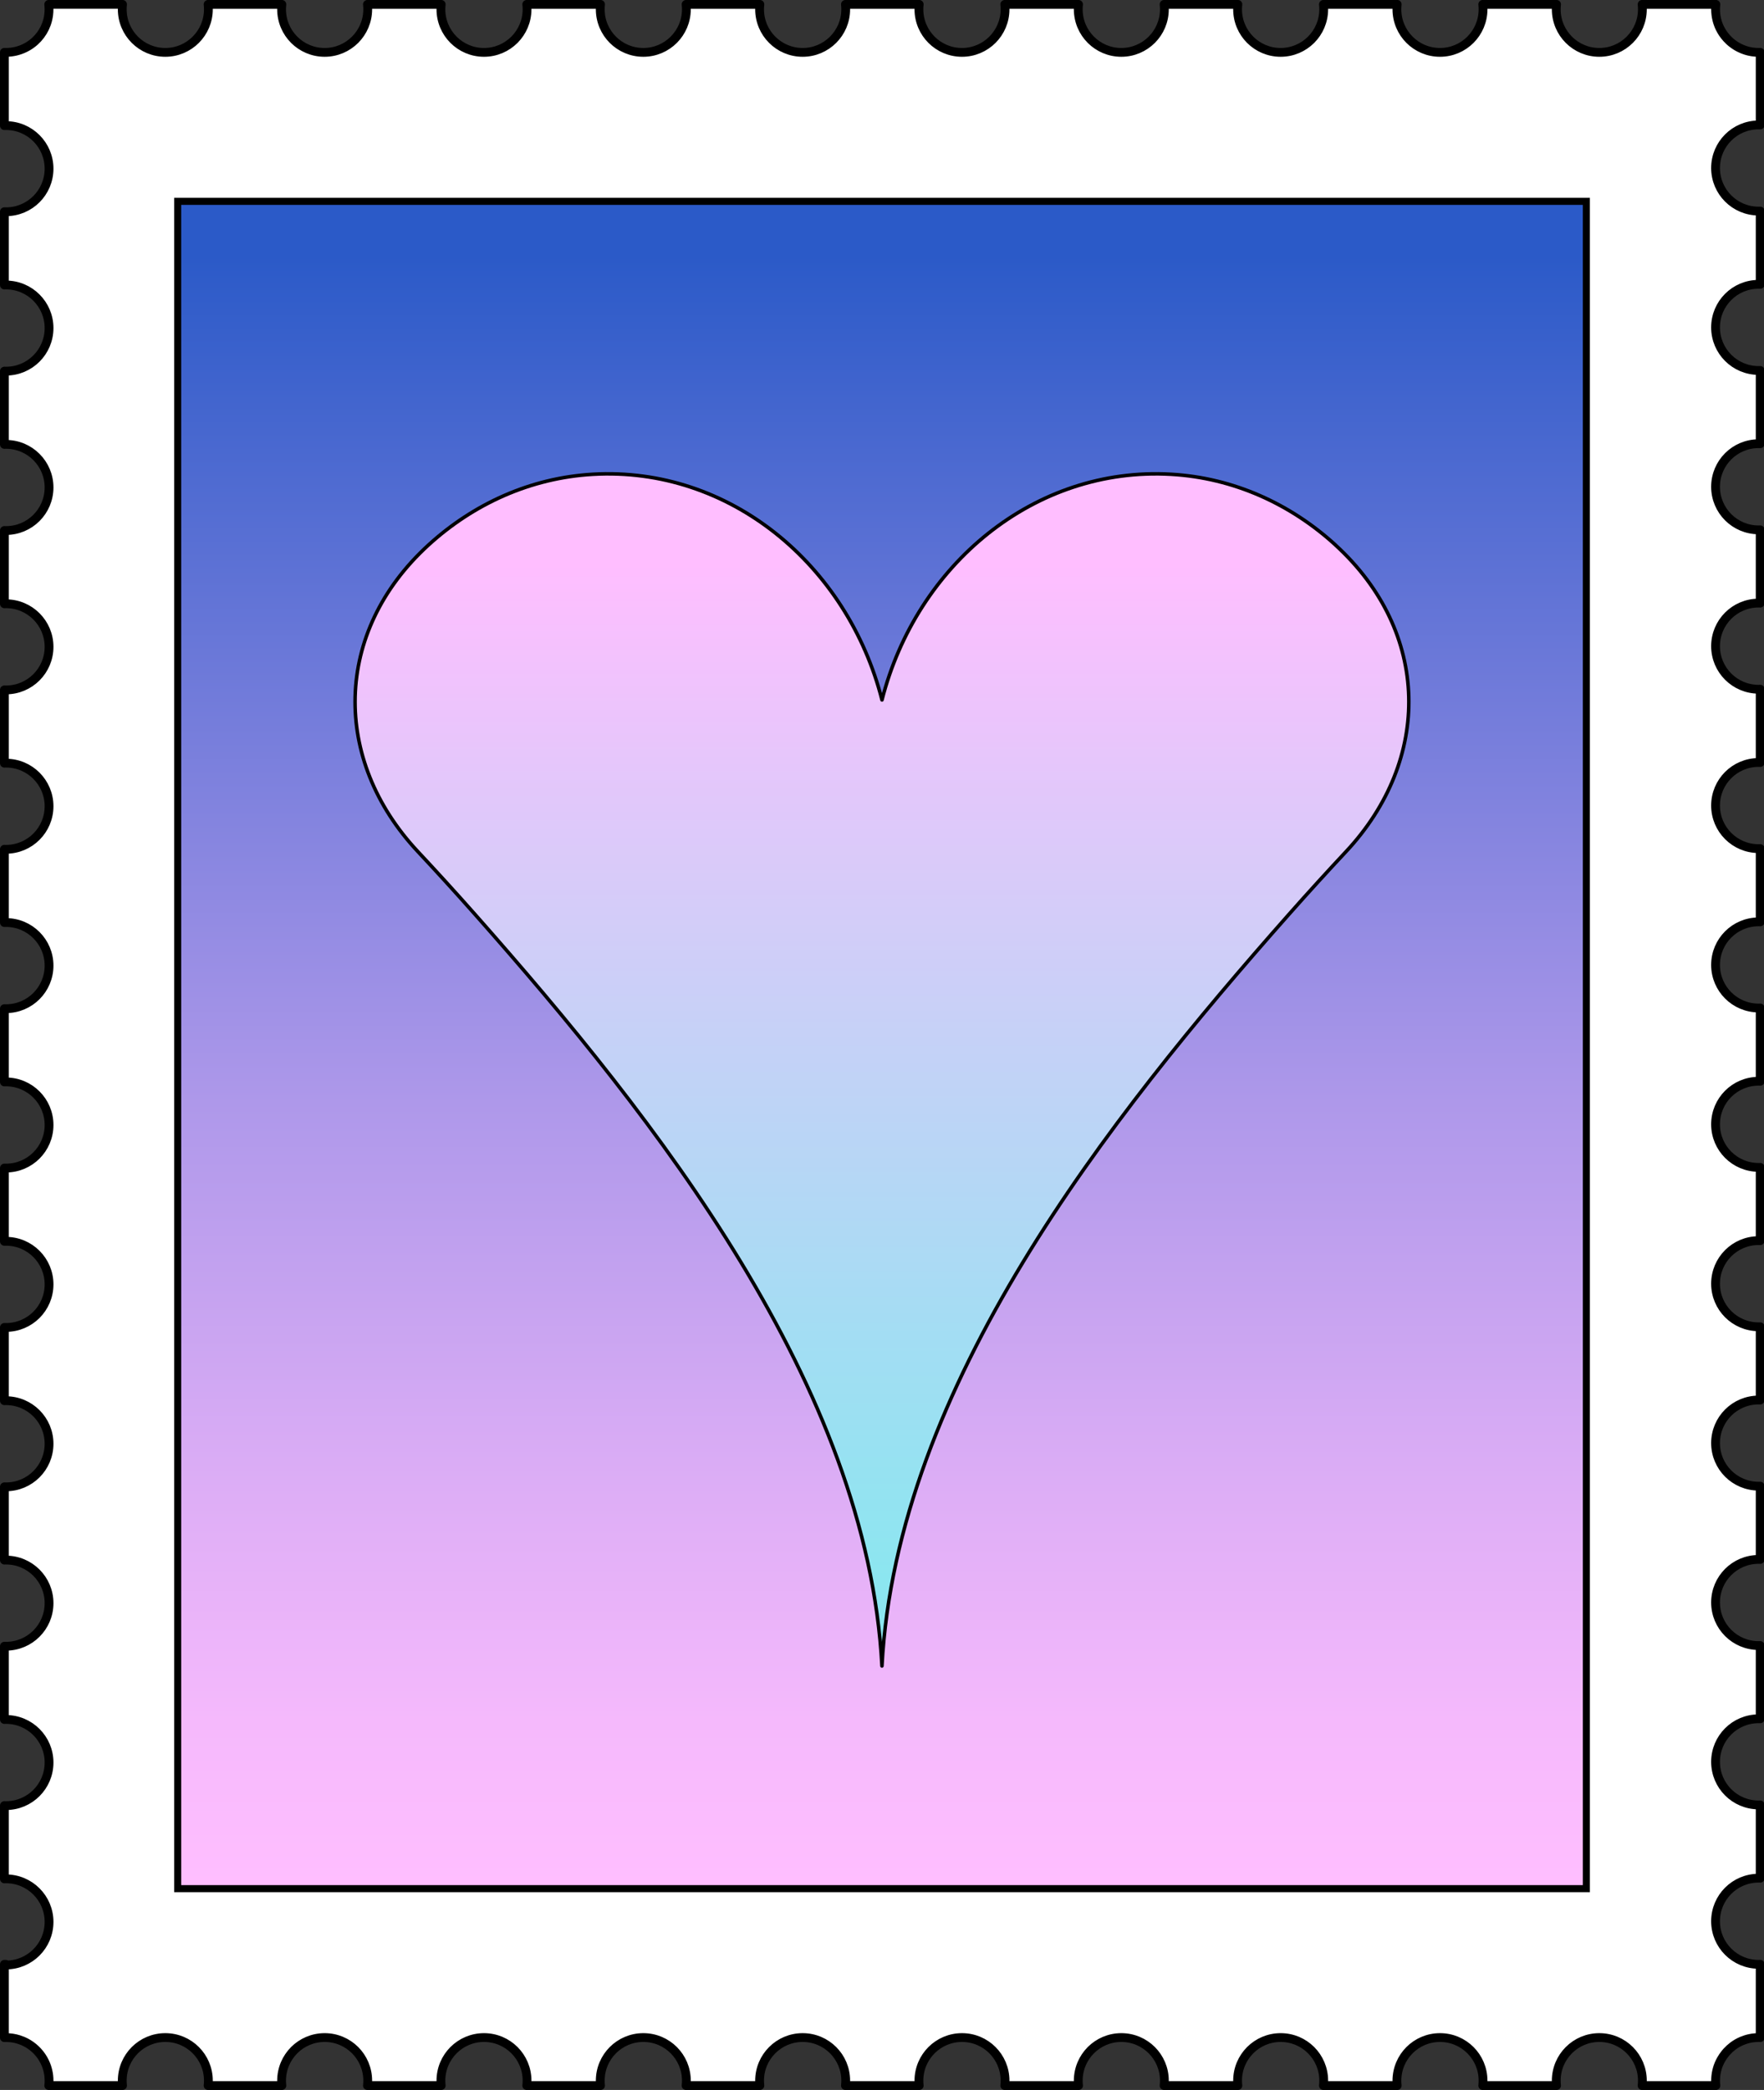
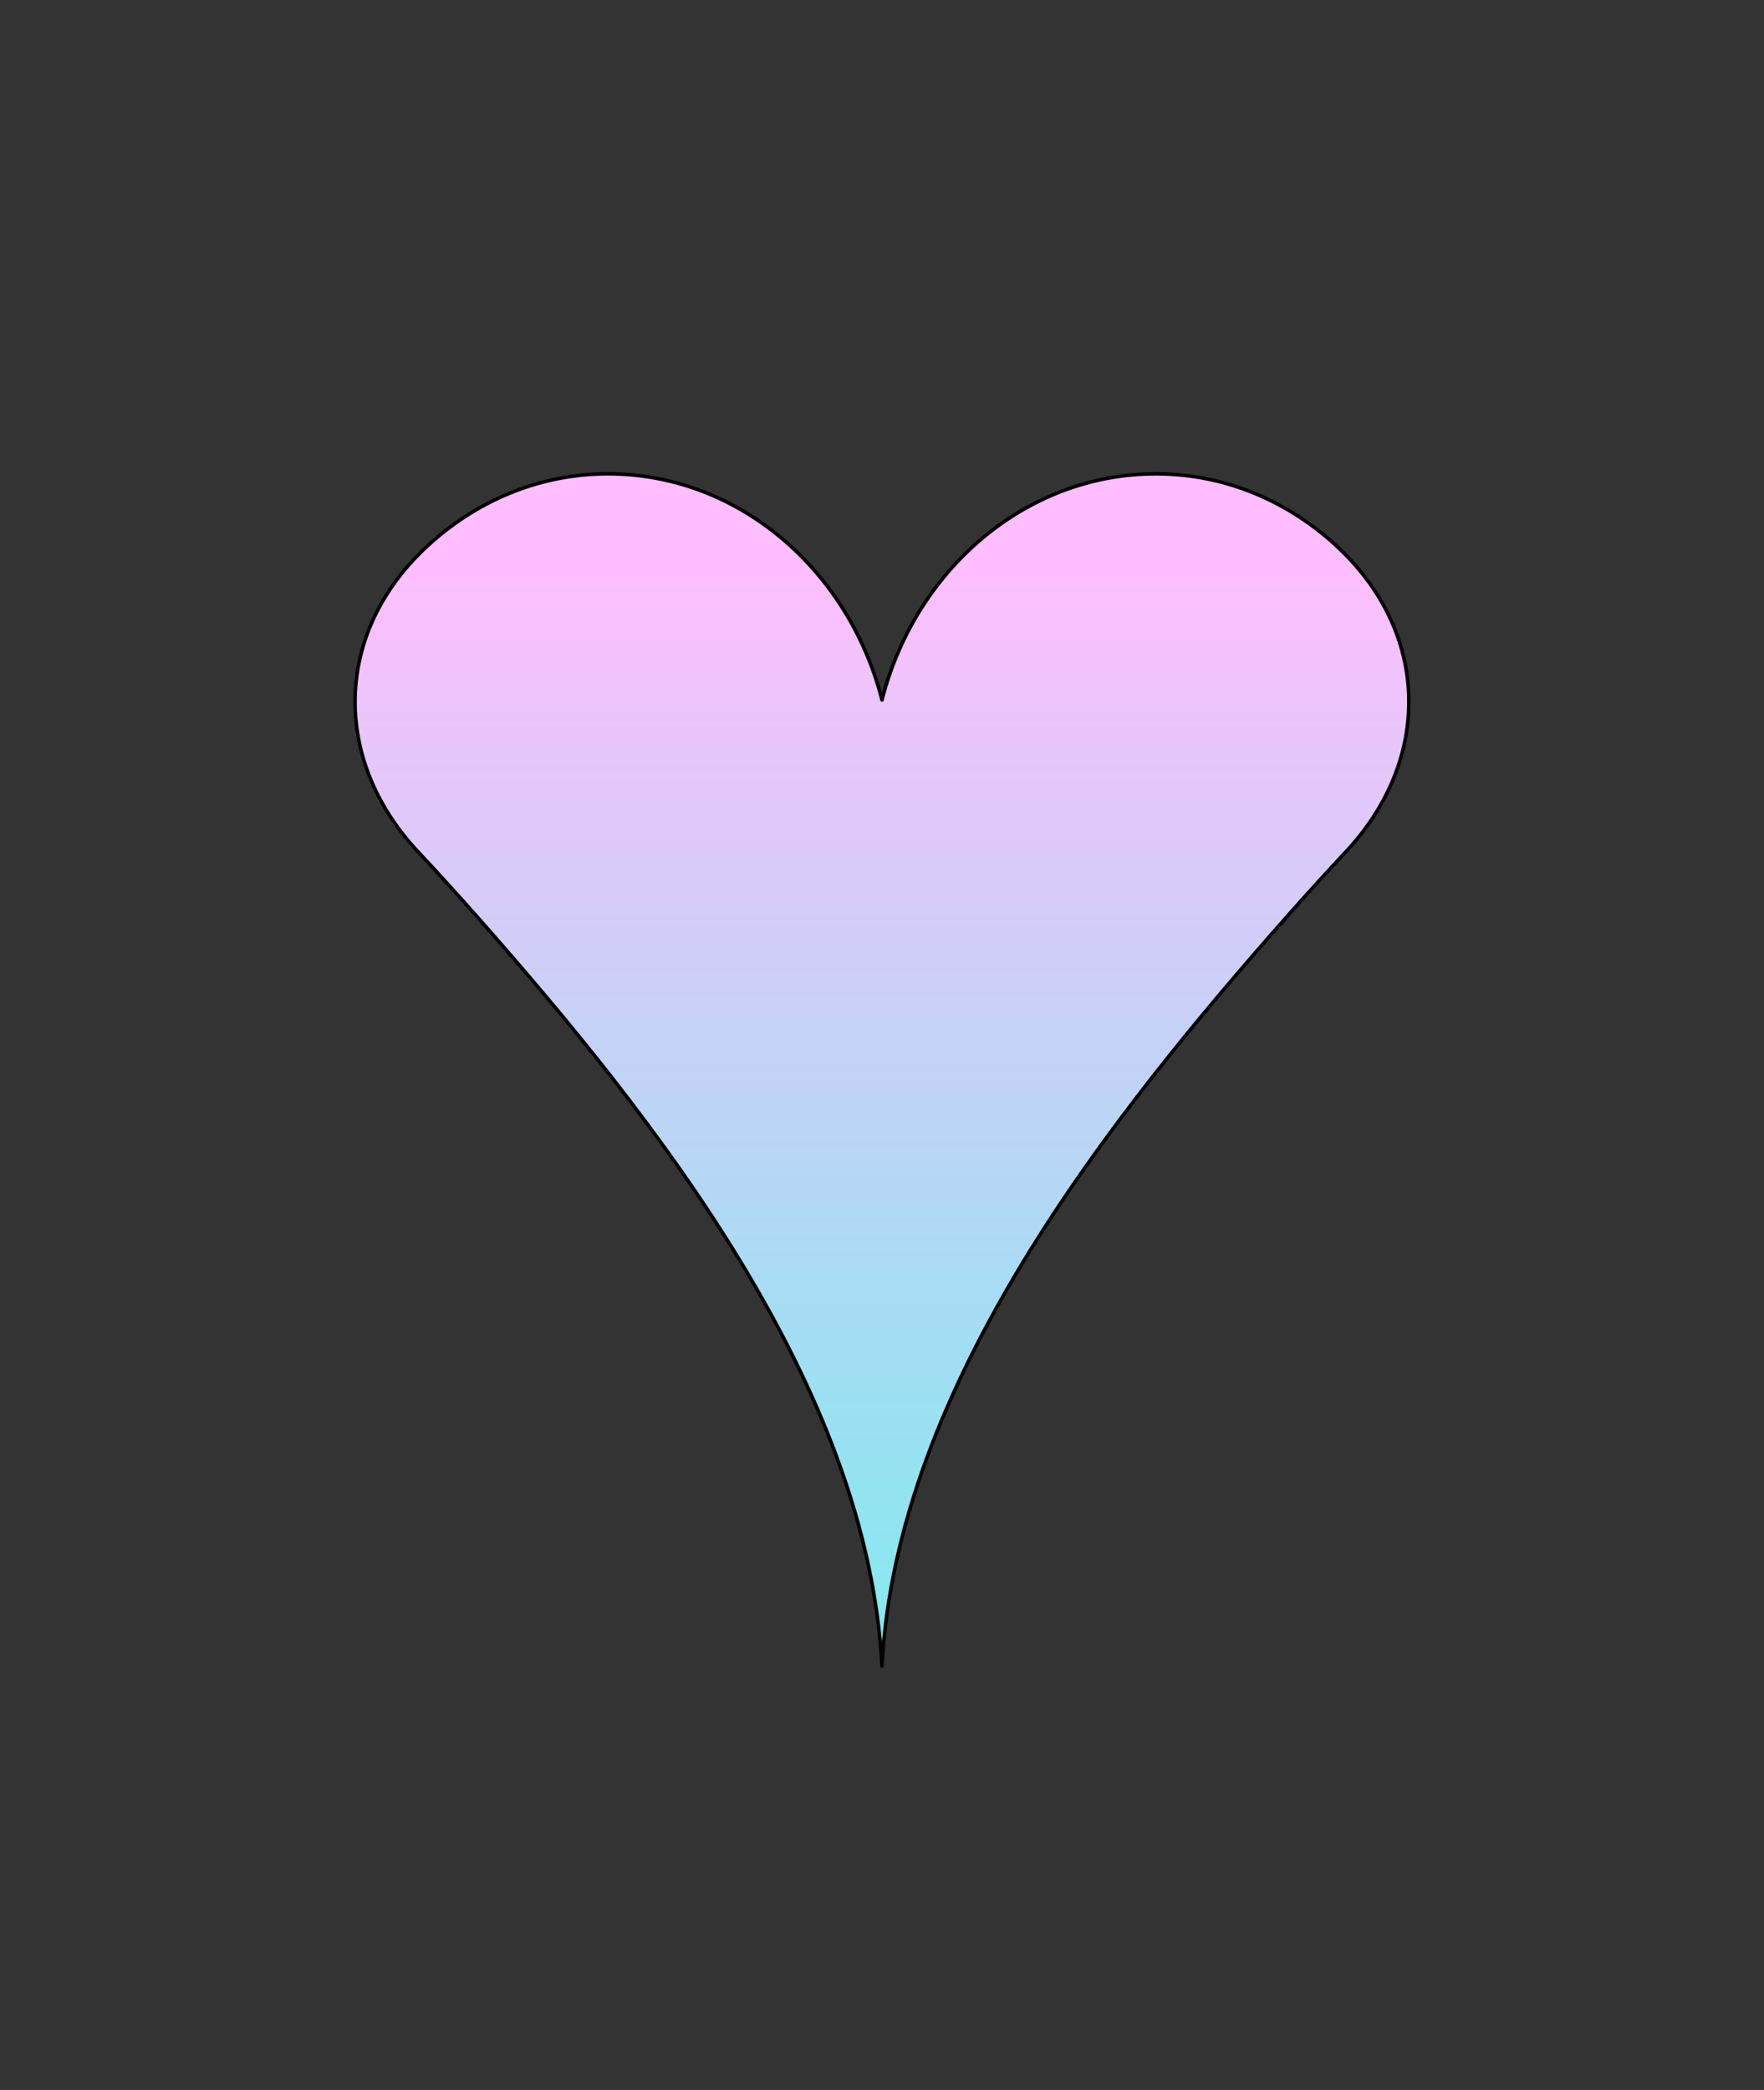
<svg xmlns="http://www.w3.org/2000/svg" id="Layer_2" viewBox="0 0 500.97 593.34">
  <rect x="0" y="0" width="500.97" height="593.34" fill="#333333" stroke="none" />
  <defs>
    <style>.cls-1{fill:url(#_名称未設定グラデーション_8);}.cls-1,.cls-2{stroke-linecap:round;stroke-linejoin:round;}.cls-1,.cls-2,.cls-3{stroke:#000;}.cls-2{fill:#fff;stroke-width:2.5px;}.cls-3{fill:url(#_名称未設定グラデーション_548);stroke-miterlimit:10;stroke-width:2px;}</style>
    <linearGradient id="_名称未設定グラデーション_548" x1="250.49" y1="534.95" x2="250.49" y2="72.58" gradientTransform="translate(547.16 46.18) rotate(90)" gradientUnits="userSpaceOnUse">
      <stop offset="0" stop-color="#ffbeff" />
      <stop offset=".1" stop-color="#f5b9fc" />
      <stop offset=".26" stop-color="#daacf5" />
      <stop offset=".48" stop-color="#ae98ea" />
      <stop offset=".73" stop-color="#717bda" />
      <stop offset="1" stop-color="#2b5ac8" />
    </linearGradient>
    <linearGradient id="_名称未設定グラデーション_8" x1="250.49" y1="160.16" x2="250.49" y2="448.17" gradientUnits="userSpaceOnUse">
      <stop offset="0" stop-color="#ffbeff" />
      <stop offset=".24" stop-color="#e0c8fa" />
      <stop offset=".76" stop-color="#a3ddf3" />
      <stop offset="1" stop-color="#8ce6f0" />
    </linearGradient>
  </defs>
  <g id="design">
-     <path class="cls-2" d="M1.7,557.68c-.15,0-.3,0-.45-.01v20.81c.15,0,.3-.01.45-.01,1.27,0,2.49.19,3.64.55.38.12.76.26,1.12.41,1.1.46,2.11,1.08,3.02,1.83.45.37.88.78,1.27,1.21.79.87,1.46,1.85,1.97,2.92.77,1.6,1.21,3.4,1.21,5.3h0c0,.23,0,.47-.02.7,0,0,0,.02,0,.03-.01.23-.03.45-.06.67h20.95c-.05-.46-.08-.92-.08-1.4,0-6.75,5.47-12.23,12.23-12.23s12.23,5.47,12.23,12.23c0,.47-.03.94-.08,1.4h20.95c-.05-.46-.08-.92-.08-1.4,0-6.75,5.47-12.23,12.23-12.23s12.23,5.47,12.23,12.23c0,.47-.03.94-.08,1.4h20.95c-.05-.46-.08-.92-.08-1.4,0-6.75,5.47-12.23,12.23-12.23s12.23,5.47,12.23,12.23c0,.47-.03.94-.08,1.4h20.95c-.05-.46-.08-.92-.08-1.4,0-6.75,5.47-12.23,12.23-12.23s12.23,5.47,12.23,12.23c0,.47-.03.94-.08,1.4h20.95c-.05-.46-.08-.92-.08-1.4,0-6.75,5.47-12.23,12.23-12.23s12.23,5.47,12.23,12.23c0,.47-.03.94-.08,1.4h20.95c-.05-.46-.08-.92-.08-1.4,0-6.75,5.47-12.23,12.23-12.23s12.23,5.47,12.23,12.23c0,.47-.03.94-.08,1.4h20.95c-.05-.46-.08-.92-.08-1.4,0-6.75,5.47-12.23,12.23-12.23s12.23,5.47,12.23,12.23c0,.47-.03.94-.08,1.4h20.95c-.05-.46-.08-.92-.08-1.4,0-6.75,5.47-12.23,12.23-12.23s12.23,5.47,12.23,12.23c0,.47-.03.94-.08,1.4h20.95c-.05-.46-.08-.92-.08-1.4,0-6.75,5.47-12.23,12.23-12.23s12.23,5.47,12.23,12.23c0,.47-.03.94-.08,1.4h20.95c-.05-.46-.08-.92-.08-1.4,0-6.75,5.47-12.23,12.23-12.23s12.23,5.47,12.23,12.23c0,.47-.03.94-.08,1.4h20.95c-.03-.22-.05-.45-.06-.67,0,0,0-.02,0-.03-.01-.23-.02-.46-.02-.7h0c0-1.9.43-3.7,1.21-5.3.09-.18.18-.35.27-.53.38-.69.82-1.35,1.32-1.95.12-.15.25-.3.38-.44.53-.58,1.11-1.11,1.73-1.58.78-.59,1.64-1.08,2.56-1.47.37-.15.74-.29,1.12-.41.38-.12.77-.22,1.17-.3.2-.04.4-.08.6-.11.61-.09,1.23-.14,1.86-.14h0c.15,0,.3,0,.45.01v-20.81c-.15,0-.3.01-.45.01-6.75,0-12.23-5.47-12.23-12.23s5.47-12.23,12.23-12.23c.15,0,.3,0,.45.01v-20.81c-.15,0-.3.01-.45.01-6.75,0-12.23-5.47-12.23-12.23s5.47-12.23,12.23-12.23c.15,0,.3,0,.45.01v-20.81c-.15,0-.3.01-.45.01-6.75,0-12.23-5.47-12.23-12.23s5.47-12.23,12.23-12.23c.15,0,.3,0,.45.01v-20.81c-.15,0-.3.01-.45.01-6.75,0-12.23-5.47-12.23-12.23s5.47-12.23,12.23-12.23c.15,0,.3,0,.45.01v-20.81c-.15,0-.3.01-.45.01-6.75,0-12.23-5.47-12.23-12.23s5.47-12.23,12.23-12.23c.15,0,.3,0,.45.01v-20.81c-.15,0-.3.01-.45.01-6.75,0-12.23-5.47-12.23-12.23s5.47-12.23,12.23-12.23c.15,0,.3,0,.45.01v-20.81c-.15,0-.3.01-.45.01-6.75,0-12.23-5.47-12.23-12.23s5.47-12.23,12.23-12.23c.15,0,.3,0,.45.01v-20.81c-.15,0-.3.01-.45.01-6.75,0-12.23-5.47-12.23-12.23s5.47-12.23,12.23-12.23c.15,0,.3,0,.45.01v-20.81c-.15,0-.3.01-.45.01-6.75,0-12.23-5.47-12.23-12.23s5.47-12.23,12.23-12.23c.15,0,.3,0,.45.01v-20.81c-.15,0-.3.01-.45.01-6.75,0-12.23-5.47-12.23-12.23s5.47-12.23,12.23-12.23c.15,0,.3,0,.45.01v-20.81c-.15,0-.3.01-.45.01-6.75,0-12.23-5.47-12.23-12.23s5.47-12.23,12.23-12.23c.15,0,.3,0,.45.01v-20.81c-.15,0-.3.01-.45.01-6.75,0-12.23-5.47-12.23-12.23s5.47-12.23,12.23-12.23c.15,0,.3,0,.45.01V14.86c-.15,0-.3.01-.45.01h0c-.63,0-1.25-.05-1.86-.14-.2-.03-.4-.07-.6-.11-.4-.08-.79-.18-1.17-.3-.57-.18-1.13-.4-1.66-.66-.36-.17-.7-.36-1.04-.56-.17-.1-.33-.21-.5-.32-.25-.17-.5-.35-.74-.54-.3-.23-.58-.48-.85-.74-.42-.4-.81-.83-1.17-1.28-.14-.18-.27-.36-.4-.54-.09-.13-.18-.26-.27-.39-.13-.2-.26-.41-.38-.63-.13-.23-.26-.47-.38-.71-.17-.36-.33-.72-.46-1.1-.14-.37-.26-.76-.36-1.15-.25-.98-.38-2-.38-3.06,0-.23,0-.47.02-.7,0-.01,0-.02,0-.03.01-.22.03-.45.06-.67h0s-20.95,0-20.95,0c.05.46.08.92.08,1.4,0,6.75-5.47,12.23-12.23,12.23s-12.23-5.47-12.23-12.23c0-.47.03-.94.08-1.4h-20.95c.05.46.08.92.08,1.4,0,6.75-5.47,12.23-12.23,12.23s-12.23-5.47-12.23-12.23c0-.47.03-.94.08-1.4h-20.95c.05.46.08.92.08,1.4,0,6.75-5.47,12.23-12.23,12.23s-12.23-5.47-12.23-12.23c0-.47.03-.94.08-1.4h-20.95c.05.46.08.92.08,1.4,0,6.75-5.47,12.23-12.23,12.23s-12.23-5.47-12.23-12.23c0-.47.03-.94.08-1.4h-20.95c.05.46.08.92.08,1.4,0,6.75-5.47,12.23-12.23,12.23s-12.23-5.47-12.23-12.23c0-.47.03-.94.08-1.4h-20.95c.05.46.08.92.08,1.4,0,6.75-5.47,12.23-12.23,12.23s-12.23-5.47-12.23-12.23c0-.47.03-.94.08-1.4h-20.95c.05.46.08.92.08,1.4,0,6.75-5.47,12.23-12.23,12.23s-12.23-5.47-12.23-12.23c0-.47.03-.94.08-1.4h-20.95c.05.46.08.92.08,1.4,0,6.75-5.47,12.23-12.23,12.23s-12.23-5.47-12.23-12.23c0-.47.03-.94.08-1.4h-20.95c.05.46.08.92.08,1.4,0,6.75-5.47,12.23-12.23,12.23s-12.23-5.47-12.23-12.23c0-.47.03-.94.08-1.4h-20.95c.05.46.08.92.08,1.4,0,6.75-5.47,12.23-12.23,12.23s-12.23-5.47-12.23-12.23c0-.47.03-.94.08-1.4H13.84c.03.22.05.45.06.67,0,0,0,.02,0,.03.01.23.02.46.02.7,0,1.06-.13,2.08-.38,3.06-.1.39-.22.77-.36,1.15-.14.37-.29.74-.46,1.1-.69,1.43-1.64,2.7-2.8,3.75-.14.13-.29.26-.44.38-.3.25-.62.48-.94.7-.16.11-.33.22-.5.32-.34.2-.68.39-1.04.56-1.6.77-3.4,1.21-5.3,1.21-.15,0-.3,0-.45-.01v20.81c.15,0,.3-.01.45-.01,6.75,0,12.23,5.47,12.23,12.23s-5.47,12.23-12.23,12.23c-.15,0-.3,0-.45-.01v20.81c.15,0,.3-.01.45-.01,6.75,0,12.23,5.47,12.23,12.23s-5.47,12.23-12.23,12.23c-.15,0-.3,0-.45-.01v20.81c.15,0,.3-.01.45-.01,6.75,0,12.23,5.47,12.23,12.23s-5.47,12.23-12.23,12.23c-.15,0-.3,0-.45-.01v20.81c.15,0,.3-.01.45-.01,6.75,0,12.23,5.47,12.23,12.23s-5.47,12.23-12.23,12.23c-.15,0-.3,0-.45-.01v20.81c.15,0,.3-.01.45-.01,6.75,0,12.23,5.47,12.23,12.23s-5.47,12.23-12.23,12.23c-.15,0-.3,0-.45-.01v20.81c.15,0,.3-.01.45-.01,6.75,0,12.23,5.47,12.23,12.23s-5.47,12.23-12.23,12.23c-.15,0-.3,0-.45-.01v20.81c.15,0,.3-.01.45-.01,6.75,0,12.23,5.47,12.23,12.23s-5.47,12.23-12.23,12.23c-.15,0-.3,0-.45-.01v20.81c.15,0,.3-.01.45-.01,6.75,0,12.23,5.47,12.23,12.23s-5.47,12.23-12.23,12.23c-.15,0-.3,0-.45-.01v20.81c.15,0,.3-.01.45-.01,6.75,0,12.23,5.47,12.23,12.23s-5.47,12.23-12.23,12.23c-.15,0-.3,0-.45-.01v20.81c.15,0,.3-.01.45-.01,6.75,0,12.23,5.47,12.23,12.23s-5.47,12.23-12.23,12.23c-.15,0-.3,0-.45-.01v20.81c.15,0,.3-.01.45-.01,6.75,0,12.23,5.47,12.23,12.23s-5.47,12.23-12.23,12.23c-.15,0-.3,0-.45-.01v20.81c.15,0,.3-.01.45-.01,6.75,0,12.23,5.47,12.23,12.23s-5.47,12.23-12.23,12.23Z" />
-     <rect class="cls-3" x="10.97" y="96.64" width="479.03" height="400.06" transform="translate(-46.18 547.16) rotate(-90)" />
    <path class="cls-1" d="M379.31,154.76c-12.77-11.68-28.99-19.09-46.7-20.11-38.8-2.24-72.32,25.6-82.13,64.07-9.81-38.47-43.33-66.31-82.13-64.07-17.71,1.02-33.92,8.43-46.7,20.11-27,24.69-27.47,60.88-2.92,87.07,4.94,5.27,10.42,11.26,16.26,17.86,51.31,57.97,111.32,133.98,115.48,213.28,4.16-79.31,64.17-155.31,115.48-213.28,5.84-6.6,11.32-12.58,16.26-17.86,24.55-26.2,24.08-62.38-2.92-87.07Z" />
  </g>
</svg>